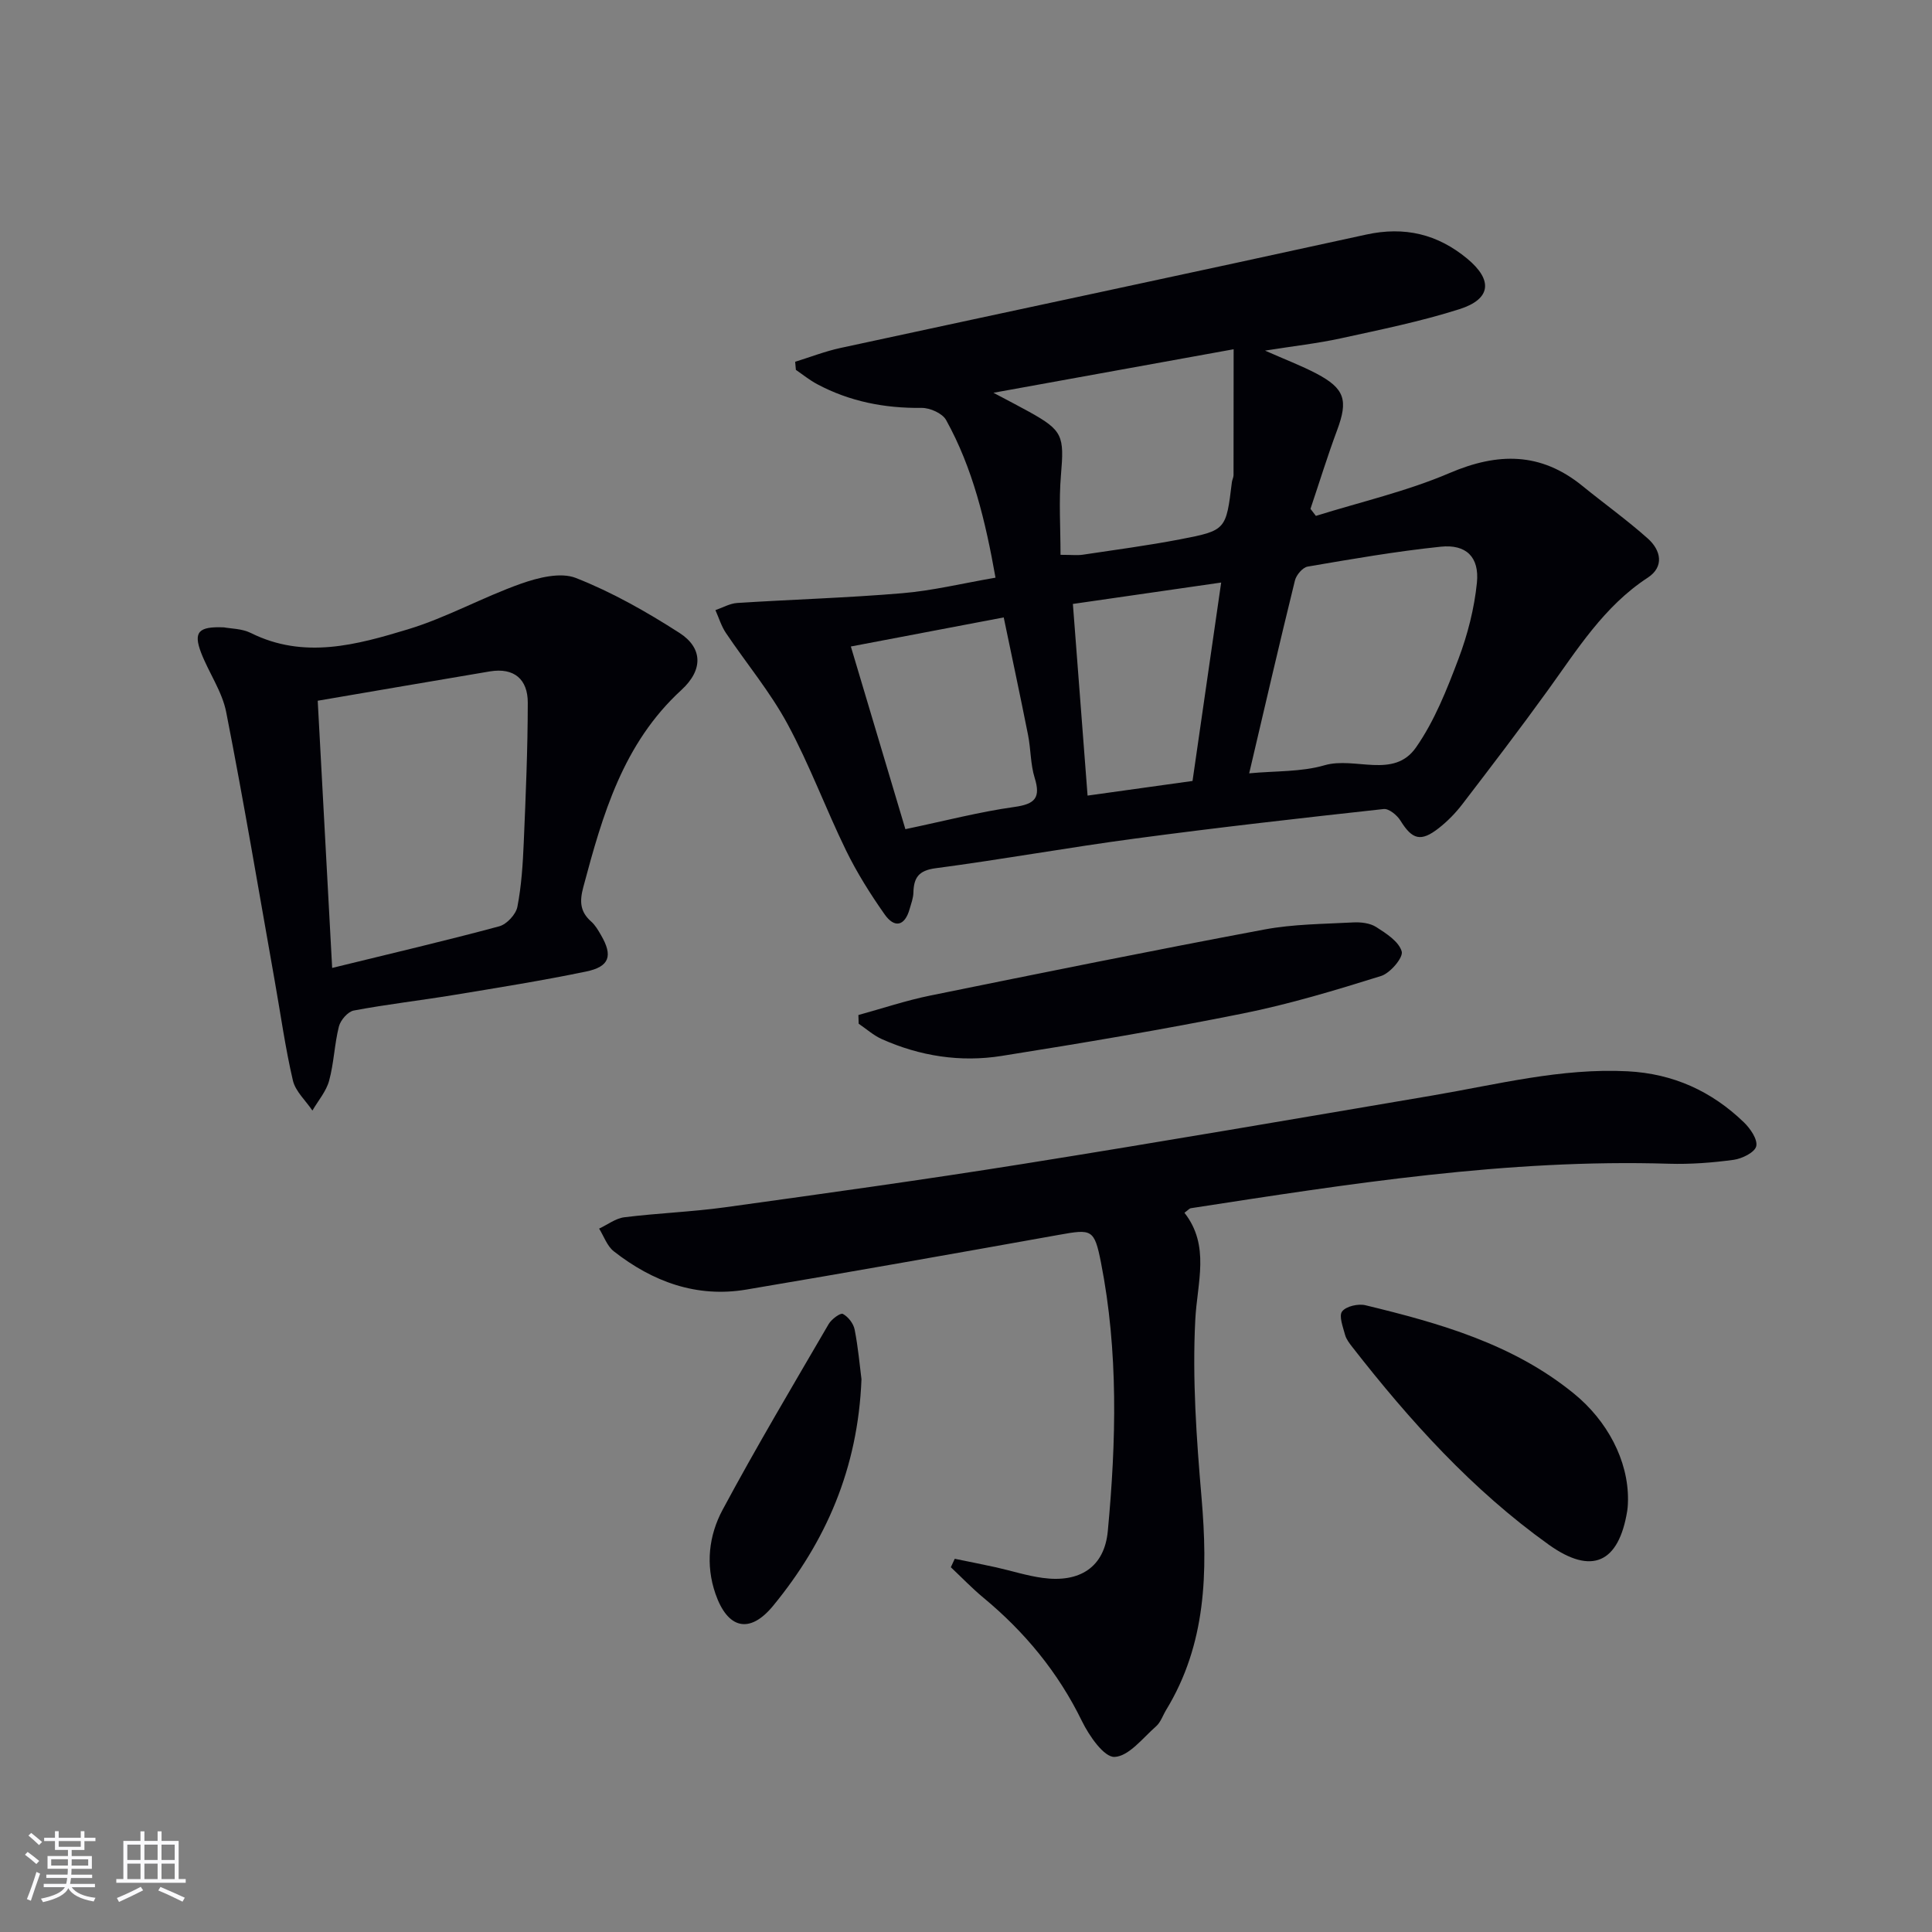
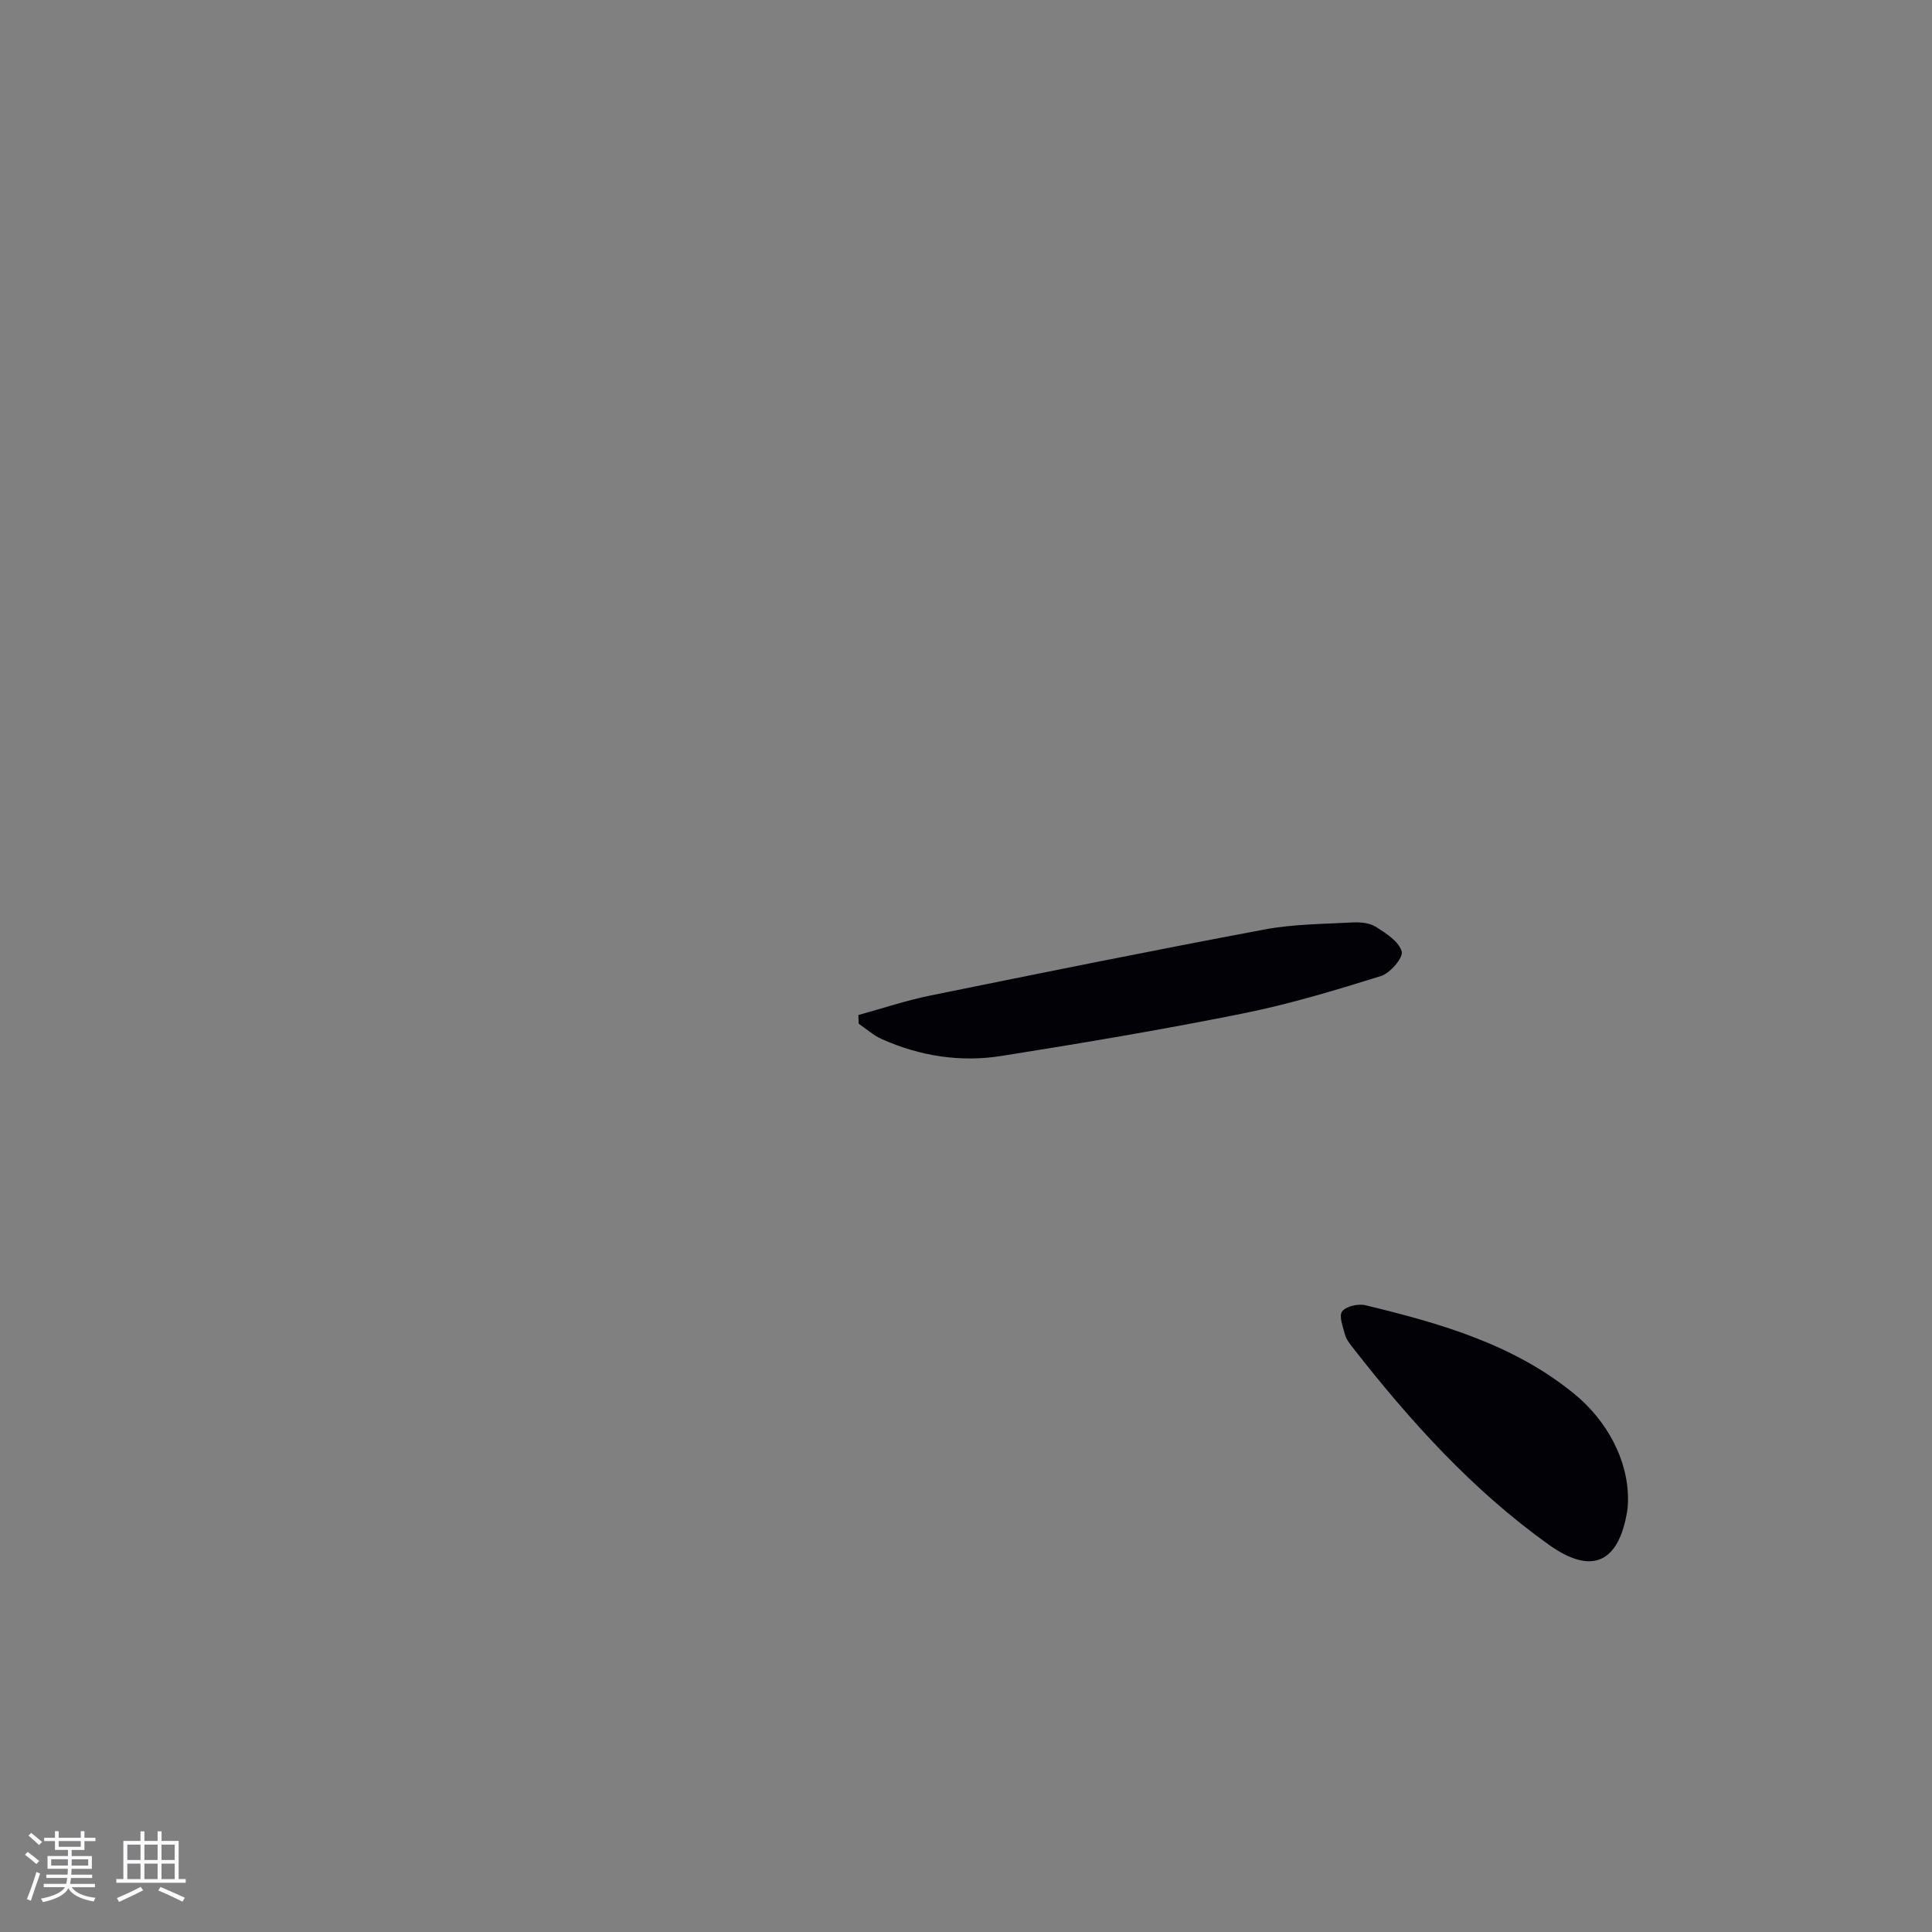
<svg xmlns="http://www.w3.org/2000/svg" enable-background="new 0 0 400 400" viewBox="0 0 400 400">
  <rect x="0" y="0" width="400" height="400" fill="#808080" stroke="none" />
  <g fill="#010106">
-     <path d="m206.11 119.6c-2.08-11.71-4.7-22.66-10.23-32.64-.77-1.39-3.34-2.53-5.07-2.51-7.65.09-14.87-1.31-21.62-4.91-1.56-.83-2.95-1.96-4.41-2.96-.05-.56-.1-1.12-.15-1.68 3.1-.96 6.15-2.15 9.3-2.84 36.3-7.85 72.63-15.54 108.91-23.49 7.98-1.75 14.81-.09 20.93 4.98 5.36 4.44 4.96 8.37-1.61 10.46-8.02 2.55-16.33 4.24-24.57 6.04-4.8 1.05-9.71 1.59-15.68 2.54 4.17 1.85 7.51 3.11 10.64 4.75 5.9 3.11 6.59 5.52 4.29 11.71-2 5.37-3.69 10.86-5.52 16.3.37.49.74.97 1.12 1.46 9.25-2.89 18.81-5.08 27.67-8.87 10.02-4.29 18.88-4.34 27.48 2.64 4.51 3.67 9.26 7.07 13.59 10.93 2.68 2.4 3.45 5.81-.03 8.09-9.08 5.93-14.58 14.87-20.71 23.35-5.74 7.95-11.7 15.75-17.67 23.54-1.4 1.83-3.07 3.54-4.88 4.96-3.73 2.93-5.51 2.38-7.94-1.55-.7-1.13-2.39-2.52-3.47-2.4-17.16 1.88-34.33 3.82-51.44 6.11-13.81 1.84-27.54 4.33-41.35 6.15-3.54.47-4.5 1.99-4.58 5.06-.03 1.13-.46 2.26-.78 3.38-1.02 3.62-3.17 3.97-5.18 1.11-2.95-4.2-5.72-8.6-7.97-13.2-4.22-8.65-7.56-17.76-12.13-26.21-3.59-6.65-8.53-12.56-12.77-18.87-.95-1.42-1.45-3.13-2.16-4.71 1.5-.51 2.98-1.38 4.5-1.48 11.39-.73 22.81-1.06 34.17-2.02 6.25-.52 12.41-2.03 19.32-3.22zm52.52 40.51c5.45-.52 10.76-.26 15.6-1.67 6.31-1.84 14.32 2.91 18.93-3.68 3.84-5.49 6.4-12 8.8-18.34 1.9-5.04 3.28-10.44 3.82-15.78.53-5.32-2.23-8-7.5-7.45-9.23.96-18.39 2.55-27.55 4.12-1.04.18-2.35 1.74-2.63 2.88-3.21 13.03-6.23 26.11-9.47 39.92zm-39.06-45.24c2.32 0 3.48.14 4.59-.02 6.72-1.01 13.46-1.9 20.13-3.18 9.58-1.84 9.55-1.96 10.76-11.85.06-.49.34-.97.34-1.45.02-8.38.02-16.76.02-26.06-17.2 3.12-32.81 5.95-49.73 9.01 3.35 1.78 5.4 2.83 7.4 3.94 6.97 3.87 7.27 4.97 6.58 13.09-.46 5.39-.09 10.85-.09 16.52zm-32.12 56.8c8.34-1.75 15.41-3.6 22.59-4.6 4.27-.6 5.46-1.9 4.17-6.05-.87-2.81-.78-5.91-1.36-8.83-1.6-8.05-3.32-16.08-5.04-24.36-10.75 2.04-20.65 3.93-31.65 6.02 3.83 12.83 7.55 25.28 11.29 37.82zm65.38-51.06c-10.78 1.56-20.8 3-30.7 4.43 1.05 13.74 2.04 26.58 3.04 39.68 7.52-1.05 14.51-2.02 21.73-3.03 1.96-13.54 3.87-26.78 5.93-41.08z" />
-     <path d="m197.67 322.73c2.84.58 5.68 1.14 8.51 1.76 3.24.72 6.43 1.76 9.7 2.2 7.66 1.05 12.78-2.21 13.48-9.7 1.74-18.56 2.21-37.18-1.42-55.62-1.37-6.94-1.93-6.92-8.69-5.71-21.56 3.86-43.12 7.69-64.72 11.33-10.31 1.74-19.4-1.62-27.45-7.92-1.39-1.09-2.05-3.11-3.04-4.7 1.74-.81 3.42-2.13 5.24-2.35 6.92-.86 13.92-1.11 20.82-2.06 20.54-2.85 41.08-5.69 61.56-8.96 28.34-4.52 56.63-9.39 84.92-14.19 13.4-2.28 26.63-5.72 40.42-5.01 9.43.49 17.38 4.12 24.06 10.57 1.33 1.28 2.88 3.55 2.55 4.95-.3 1.27-2.93 2.57-4.68 2.81-4.42.6-8.92.94-13.38.81-33.4-1.03-66.2 4.15-99.02 9.21-.27.04-.5.35-1.3.94 5.36 6.86 2.63 14.43 2.24 22.18-.63 12.23.25 24.61 1.3 36.85 1.31 15.36.99 30.26-7.34 43.92-.69 1.14-1.13 2.55-2.08 3.38-2.75 2.41-5.63 6.2-8.59 6.33-2.18.1-5.27-4.37-6.75-7.4-4.92-10.09-11.81-18.44-20.39-25.55-2.37-1.96-4.51-4.21-6.76-6.32.28-.58.54-1.16.81-1.75z" />
-     <path d="m46.38 129.89c1.37.27 3.71.24 5.57 1.17 11.01 5.48 21.92 2.44 32.52-.77 8.01-2.43 15.46-6.64 23.38-9.44 3.56-1.26 8.22-2.44 11.4-1.18 7.49 2.95 14.63 7 21.43 11.37 4.74 3.05 5.02 7.58.39 11.82-12.1 11.1-16.3 25.82-20.31 40.83-.79 2.96-.66 5.08 1.64 7.11.85.75 1.46 1.82 2.04 2.82 2.48 4.27 1.78 6.52-3.11 7.53-9.09 1.88-18.27 3.35-27.44 4.86-6.87 1.13-13.81 1.92-20.65 3.21-1.22.23-2.73 1.98-3.07 3.29-.93 3.68-1.03 7.58-2.03 11.24-.6 2.21-2.27 4.13-3.46 6.18-1.39-2.07-3.51-3.97-4.04-6.23-1.58-6.77-2.53-13.69-3.75-20.55-3.3-18.59-6.42-37.21-10.06-55.72-.84-4.28-3.61-8.16-5.21-12.33-1.6-4.23-.56-5.44 4.76-5.21zm22.39 70.51c12.4-3.04 23.55-5.64 34.6-8.62 1.55-.42 3.45-2.47 3.75-4.04.85-4.38 1.13-8.9 1.32-13.38.41-9.62.82-19.25.83-28.88.01-4.83-2.82-7.31-7.86-6.47-11.73 1.97-23.45 3.99-35.63 6.07 1.01 18.59 1.97 36.44 2.99 55.32z" />
    <path d="m177.72 210.15c4.95-1.36 9.85-3.01 14.87-4.03 23.05-4.69 46.1-9.35 69.21-13.68 5.99-1.12 12.19-1.13 18.31-1.46 1.6-.09 3.51.12 4.8.94 2.09 1.33 4.72 3.02 5.3 5.07.36 1.25-2.38 4.49-4.28 5.08-9.44 2.95-18.97 5.83-28.65 7.77-16.56 3.33-33.23 6.13-49.92 8.78-8.5 1.35-16.89.05-24.8-3.49-1.72-.77-3.19-2.1-4.78-3.18-.02-.6-.04-1.2-.06-1.8z" />
    <path d="m337.06 310.53c-.02.29 0 1.3-.16 2.28-1.75 10.79-7.34 13.37-16.27 6.98-15.82-11.32-28.73-25.62-40.63-40.88-.61-.78-1.27-1.63-1.52-2.55-.43-1.62-1.32-3.92-.61-4.84.83-1.08 3.34-1.65 4.85-1.28 15.36 3.72 30.51 8 43.11 18.26 6.91 5.61 11.3 13.83 11.23 22.03z" />
-     <path d="m178.36 285.56c-.73 18.5-7.38 33.62-18.3 46.91-4.88 5.93-9.42 4.75-11.93-2.49-2.09-6.04-1.37-12.09 1.48-17.4 6.98-13.01 14.54-25.71 21.97-38.47.58-.99 2.42-2.34 2.92-2.08 1.1.58 2.19 1.98 2.44 3.22.74 3.73 1.06 7.54 1.42 10.31z" />
  </g>
  <path d="m5.17 384 .55-.58c.85.61 1.65 1.24 2.4 1.87l-.59.64c-.83-.73-1.62-1.38-2.36-1.93m1.22 9.53-.82-.34c.71-1.76 1.37-3.64 1.98-5.63.24.13.5.25.76.36-.6 1.67-1.24 3.54-1.92 5.61m-.5-13.5.57-.54c.56.44 1.31 1.06 2.26 1.87l-.64.64c-.68-.66-1.41-1.32-2.19-1.97m3.25.46h2.24v-1.36h.77v1.36h4.57v-1.36h.76v1.36h2.28v.69h-2.28v1.84h-2.64v1.26h4.18v2.64h-4.21c0 .45-.02.86-.05 1.21h4.32v.69h-4.38c-.04.34-.1.75-.19 1.22h5.15v.69h-4.82c.87 1.19 2.51 1.92 4.93 2.19-.17.32-.3.57-.37.76-2.77-.49-4.52-1.41-5.26-2.76-.56 1.26-2.3 2.23-5.24 2.9-.12-.24-.26-.48-.43-.72 2.73-.55 4.38-1.34 4.96-2.38h-4.38v-.69h4.65c.1-.38.17-.79.21-1.22h-4.32v-.69h4.4c.03-.34.05-.75.05-1.21h-4.2v-2.64h4.23v-1.26h-2.69v-1.84h-2.24zm1.46 4.46v1.29h3.45c.01-.4.02-.57.01-.53v-.32-.45h-3.46zm1.55-2.59h4.57v-1.19h-4.57zm6.11 2.59h-3.42v.77c-.01.19-.01.37-.02.53h3.44z" fill="#fafafc" />
  <path d="m32.63 379.16h.82v1.98h3.54v7.89h1.46v.78h-14.37v-.78h1.46v-7.89h3.54v-1.98h.82v1.98h2.73zm-3.49 11.48.5.73c-1.61.82-3.28 1.63-5 2.41-.13-.27-.28-.55-.44-.82 1.75-.72 3.4-1.49 4.94-2.32m-2.78-5.55h2.73v-3.18h-2.73zm0 3.95h2.73v-3.2h-2.73zm3.54-3.95h2.73v-3.18h-2.73zm0 3.95h2.73v-3.2h-2.73zm7.89 4.68c-1.84-.92-3.51-1.7-5.02-2.32l.45-.73c1.89.8 3.57 1.55 5.04 2.23zm-1.62-11.81h-2.73v3.18h2.73zm-2.73 7.13h2.73v-3.2h-2.73z" fill="#fafafc" />
</svg>